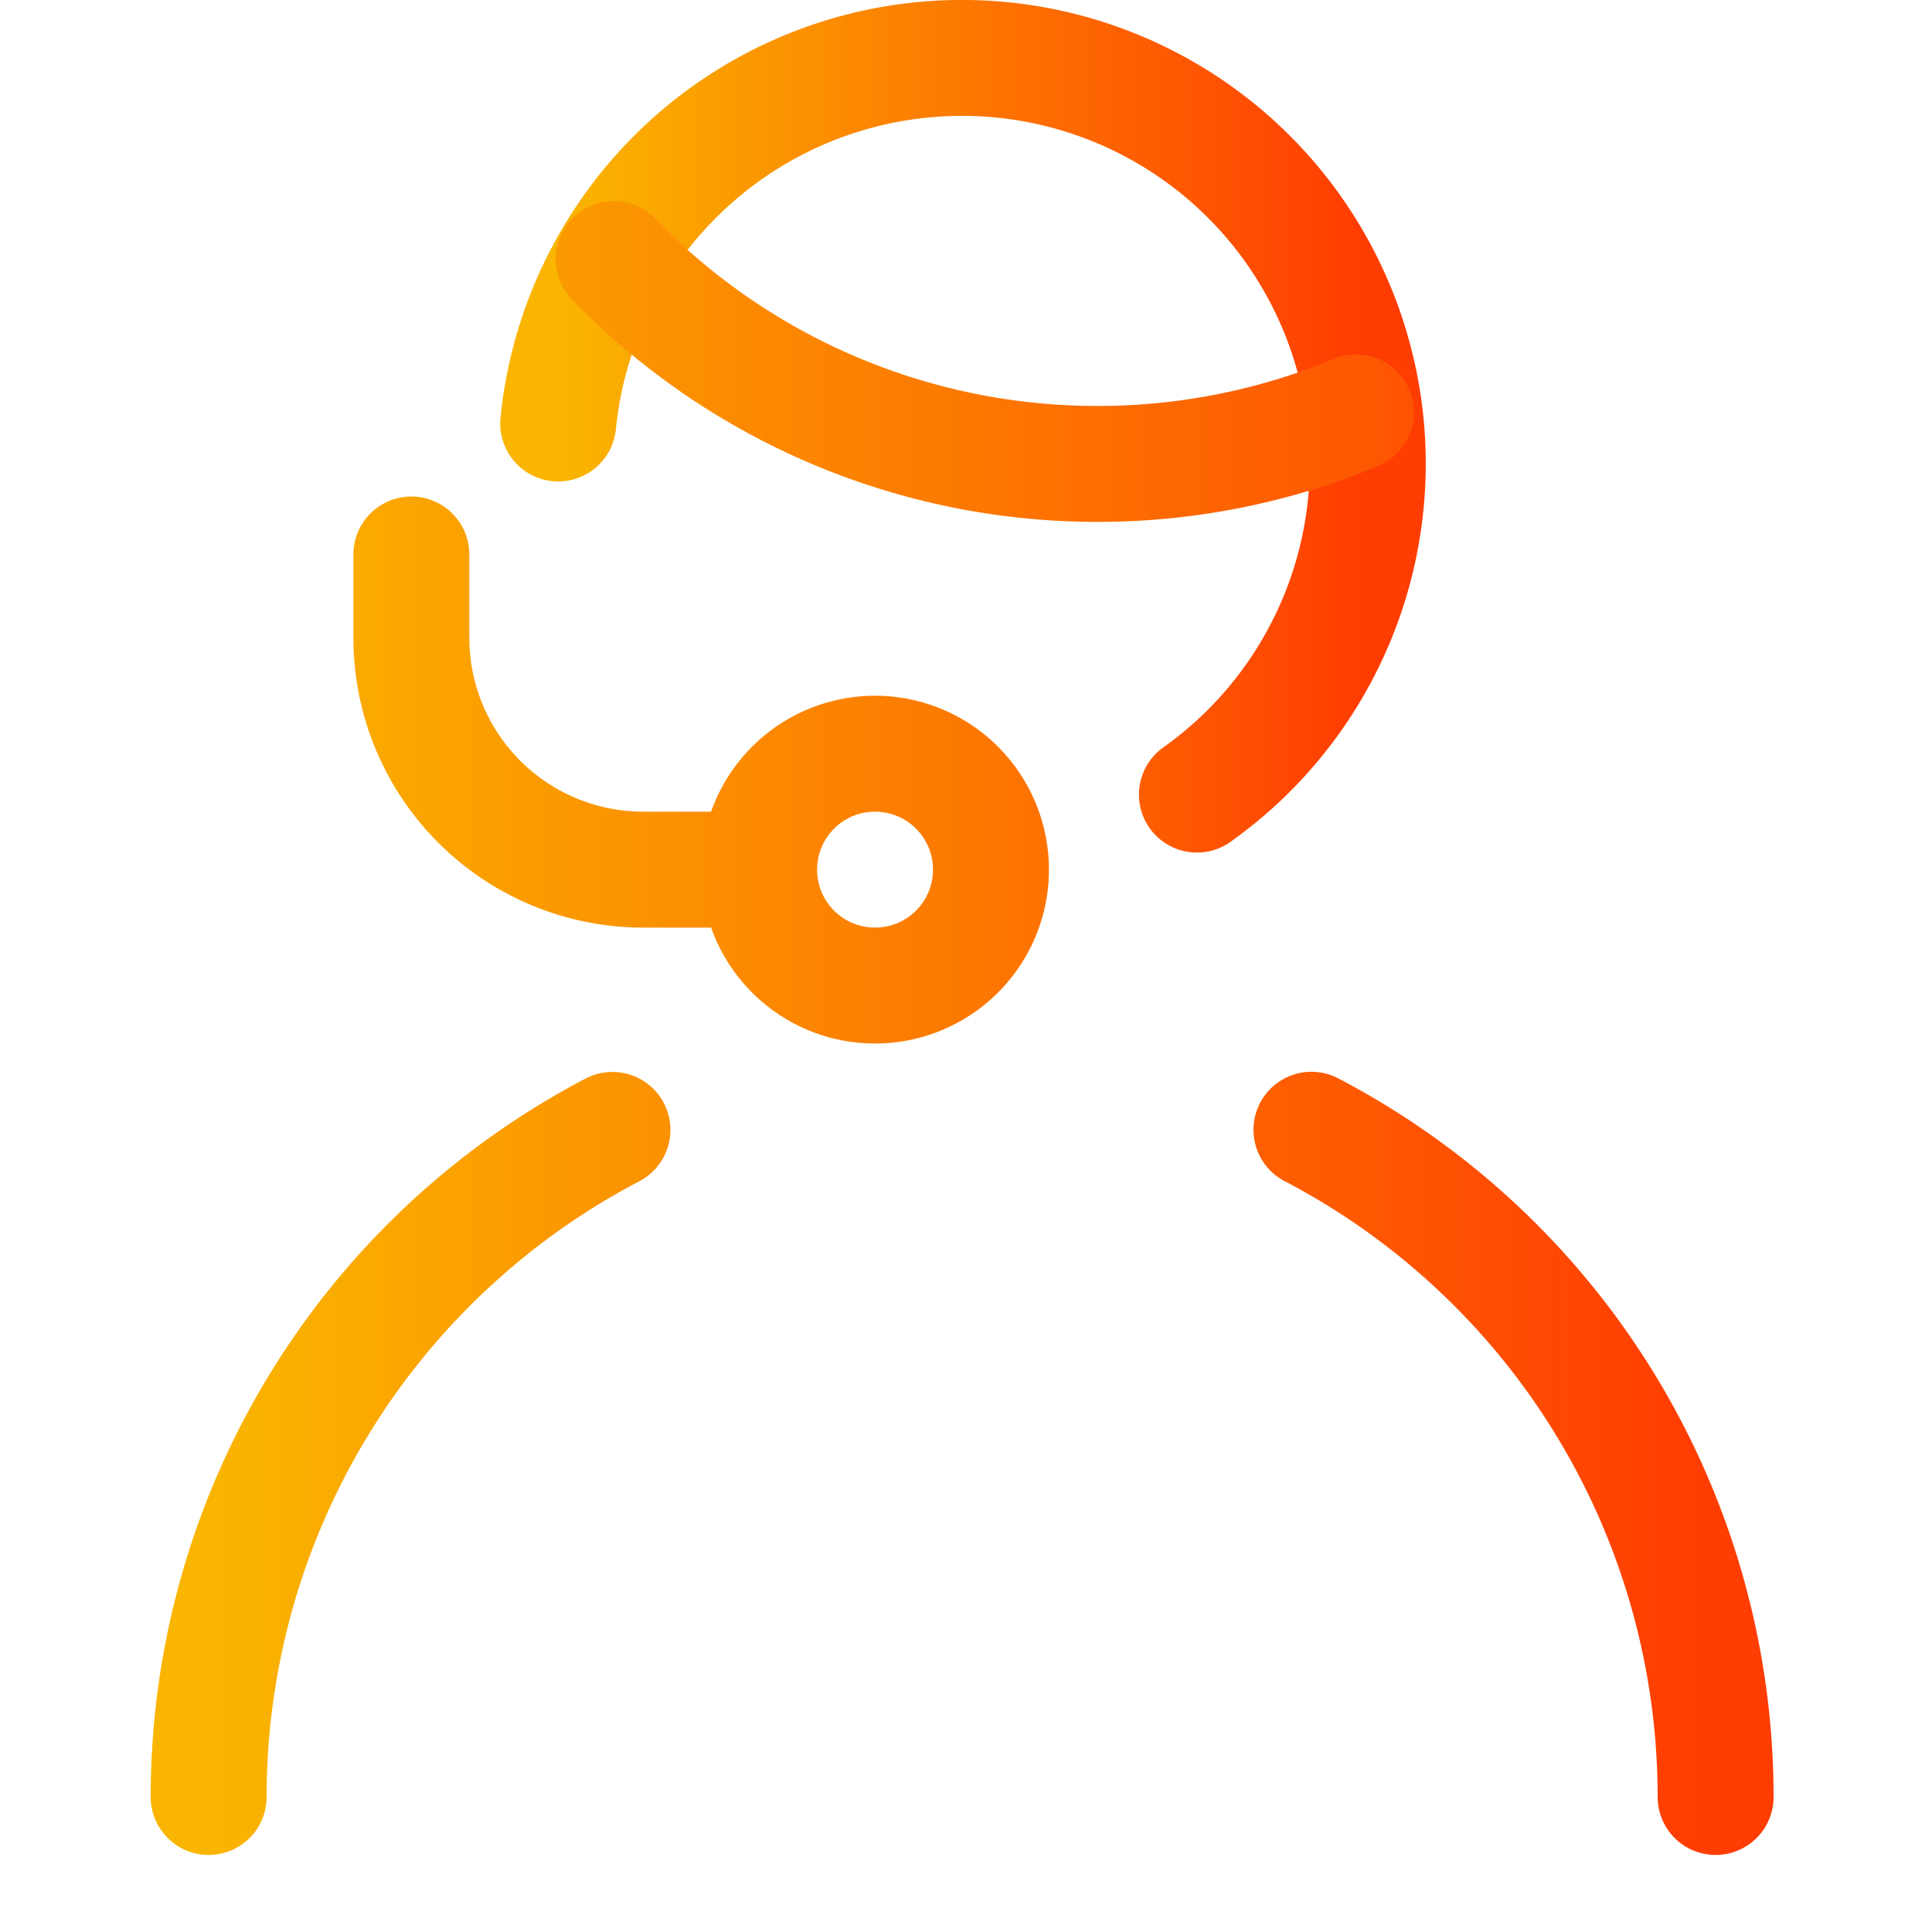
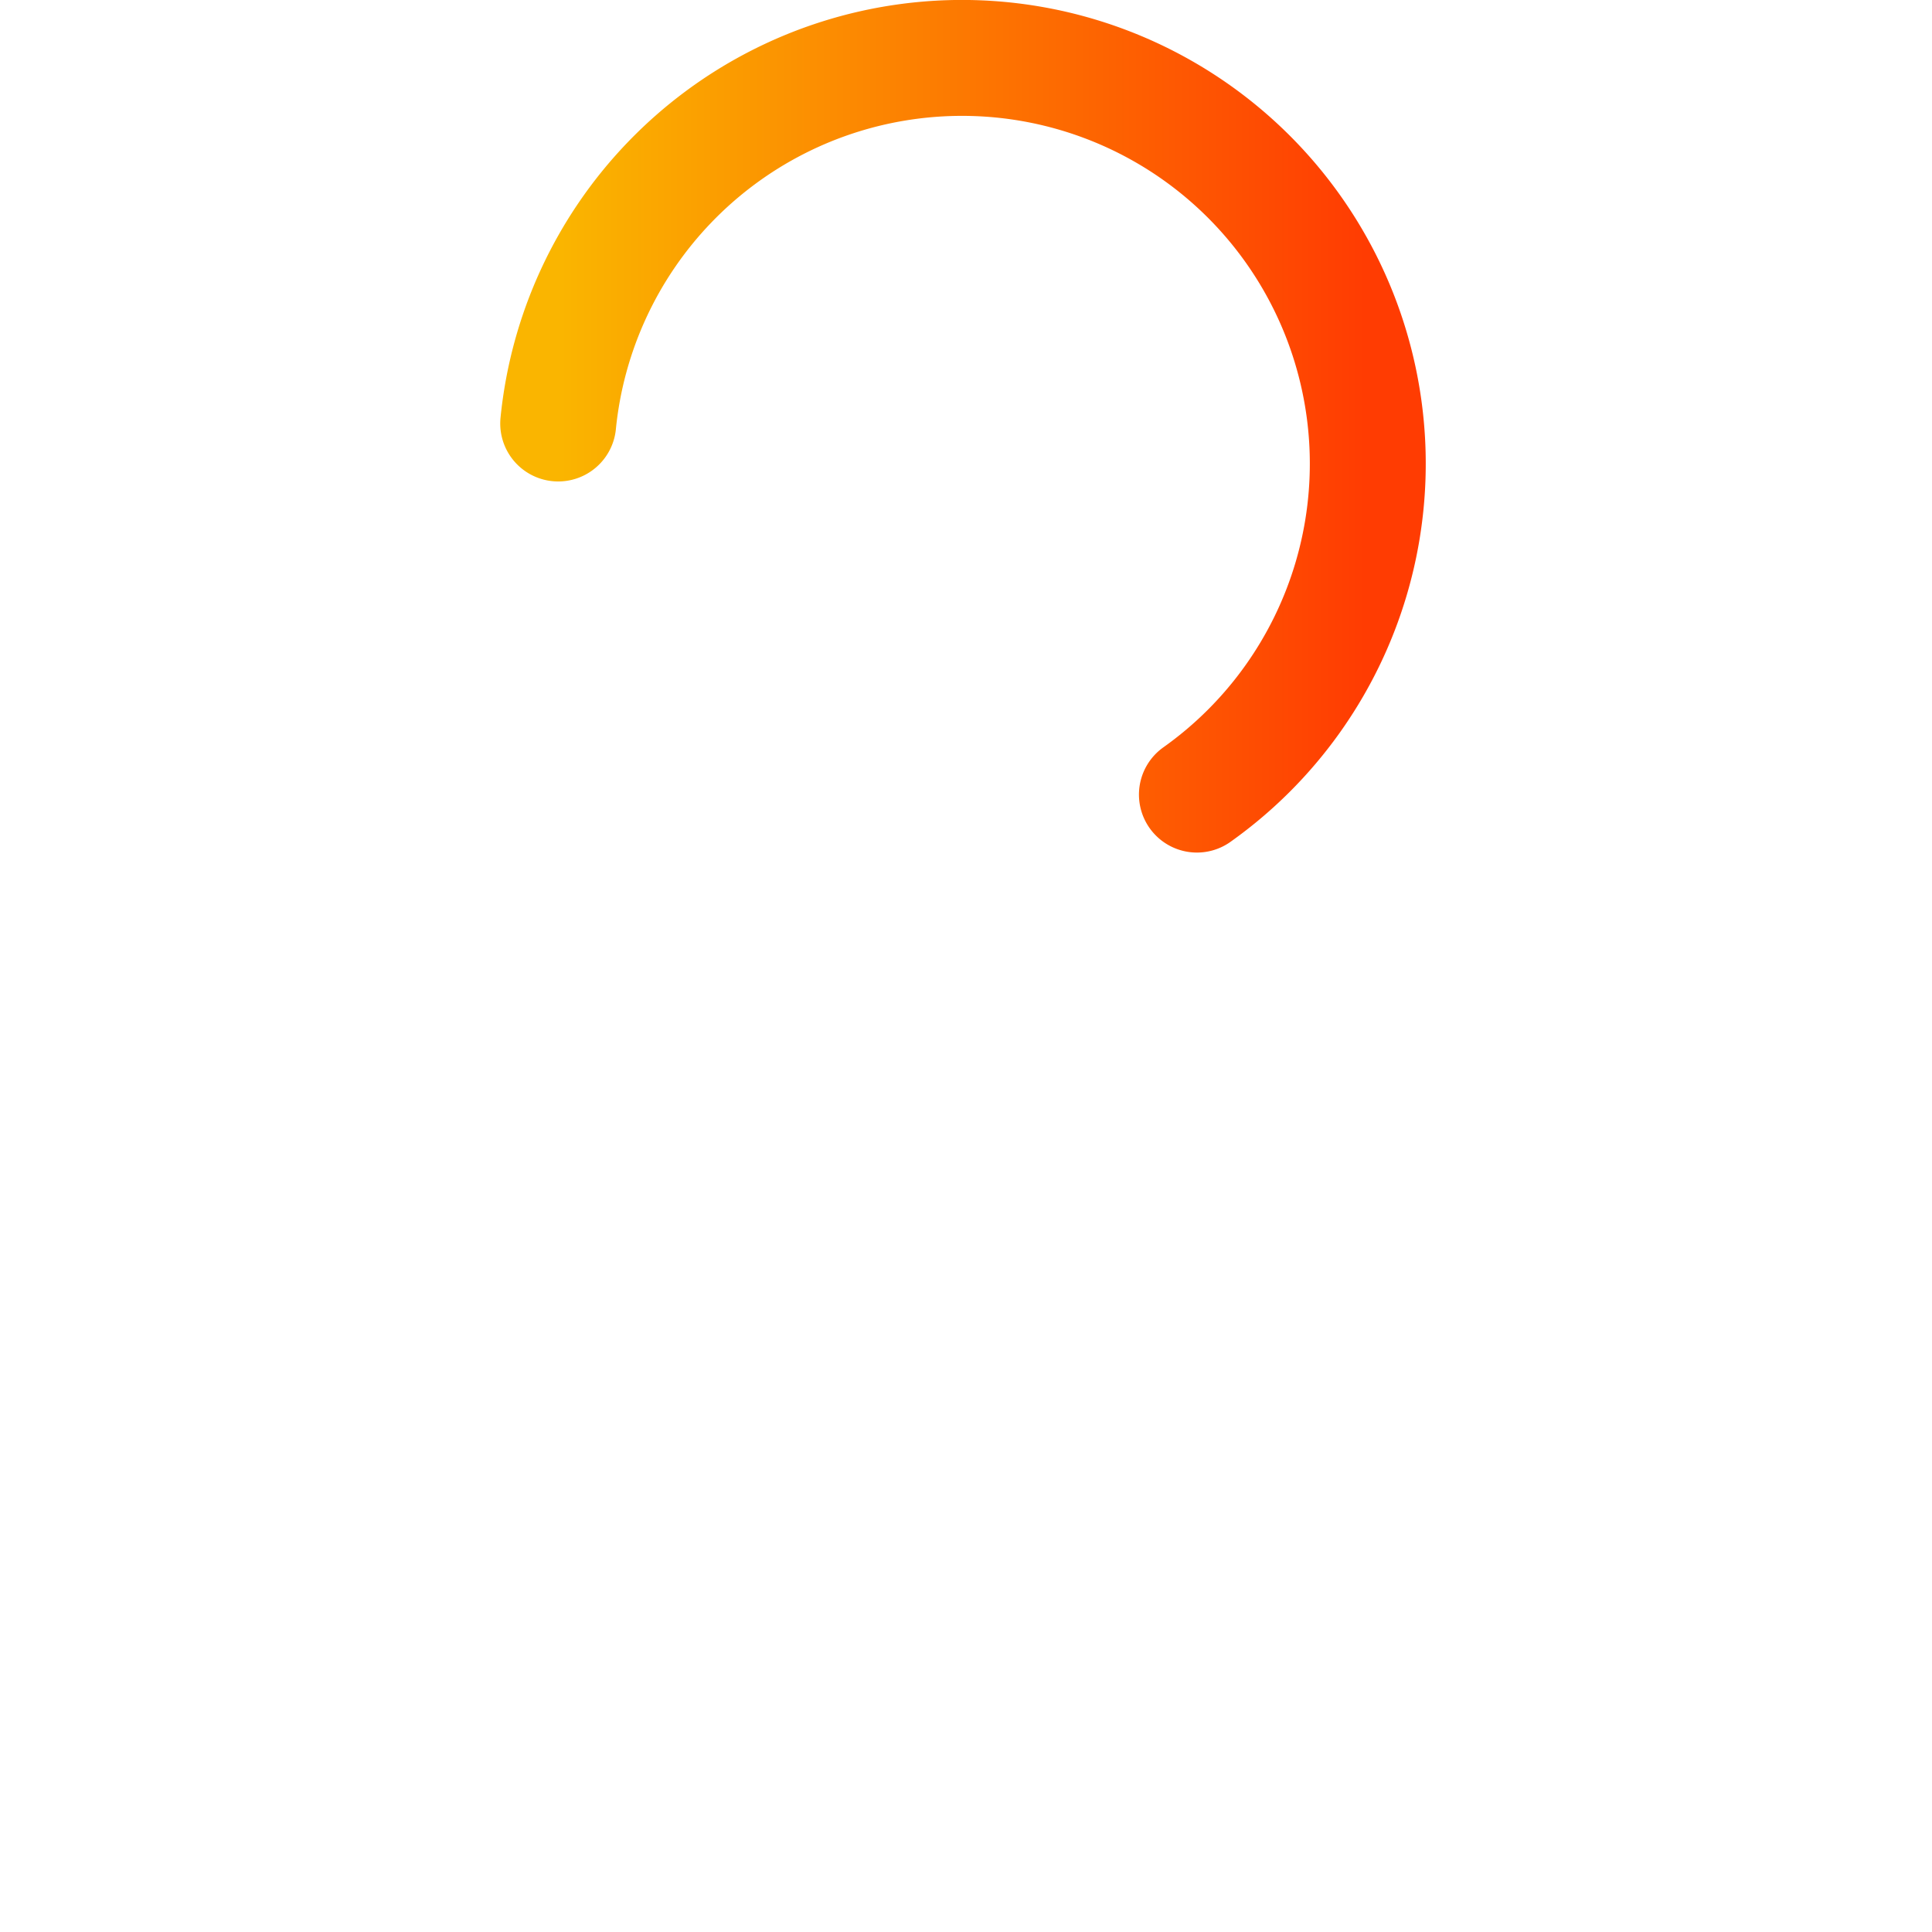
<svg xmlns="http://www.w3.org/2000/svg" fill="none" viewBox="-.5 0 25 25">
  <linearGradient id="a">
    <stop offset="0%" stop-color="rgba(250,181,0,1)" />
    <stop offset="100%" stop-color="rgba(255,60,2,1)" />
  </linearGradient>
  <path stroke="url(#a)" stroke-linecap="round" stroke-linejoin="round" stroke-width="1.5" d="M6.723 5.48a5.251 5.251 0 1 1 8.265 4.802" />
-   <path stroke="url(#a)" stroke-linecap="round" stroke-linejoin="round" stroke-width="1.5" d="M7.44 3.353a8.71 8.71 0 0 0 6.26 2.65 8.706 8.706 0 0 0 3.347-.666M10.823 9.753a1.5 1.5 0 1 0 0 3 1.5 1.5 0 0 0 0-3ZM4.823 7.175v1.078a3 3 0 0 0 3 3h1.423M21.7 23.253a9.74 9.74 0 0 0-5.23-8.634M2.2 23.253a9.741 9.741 0 0 1 5.225-8.632" />
</svg>